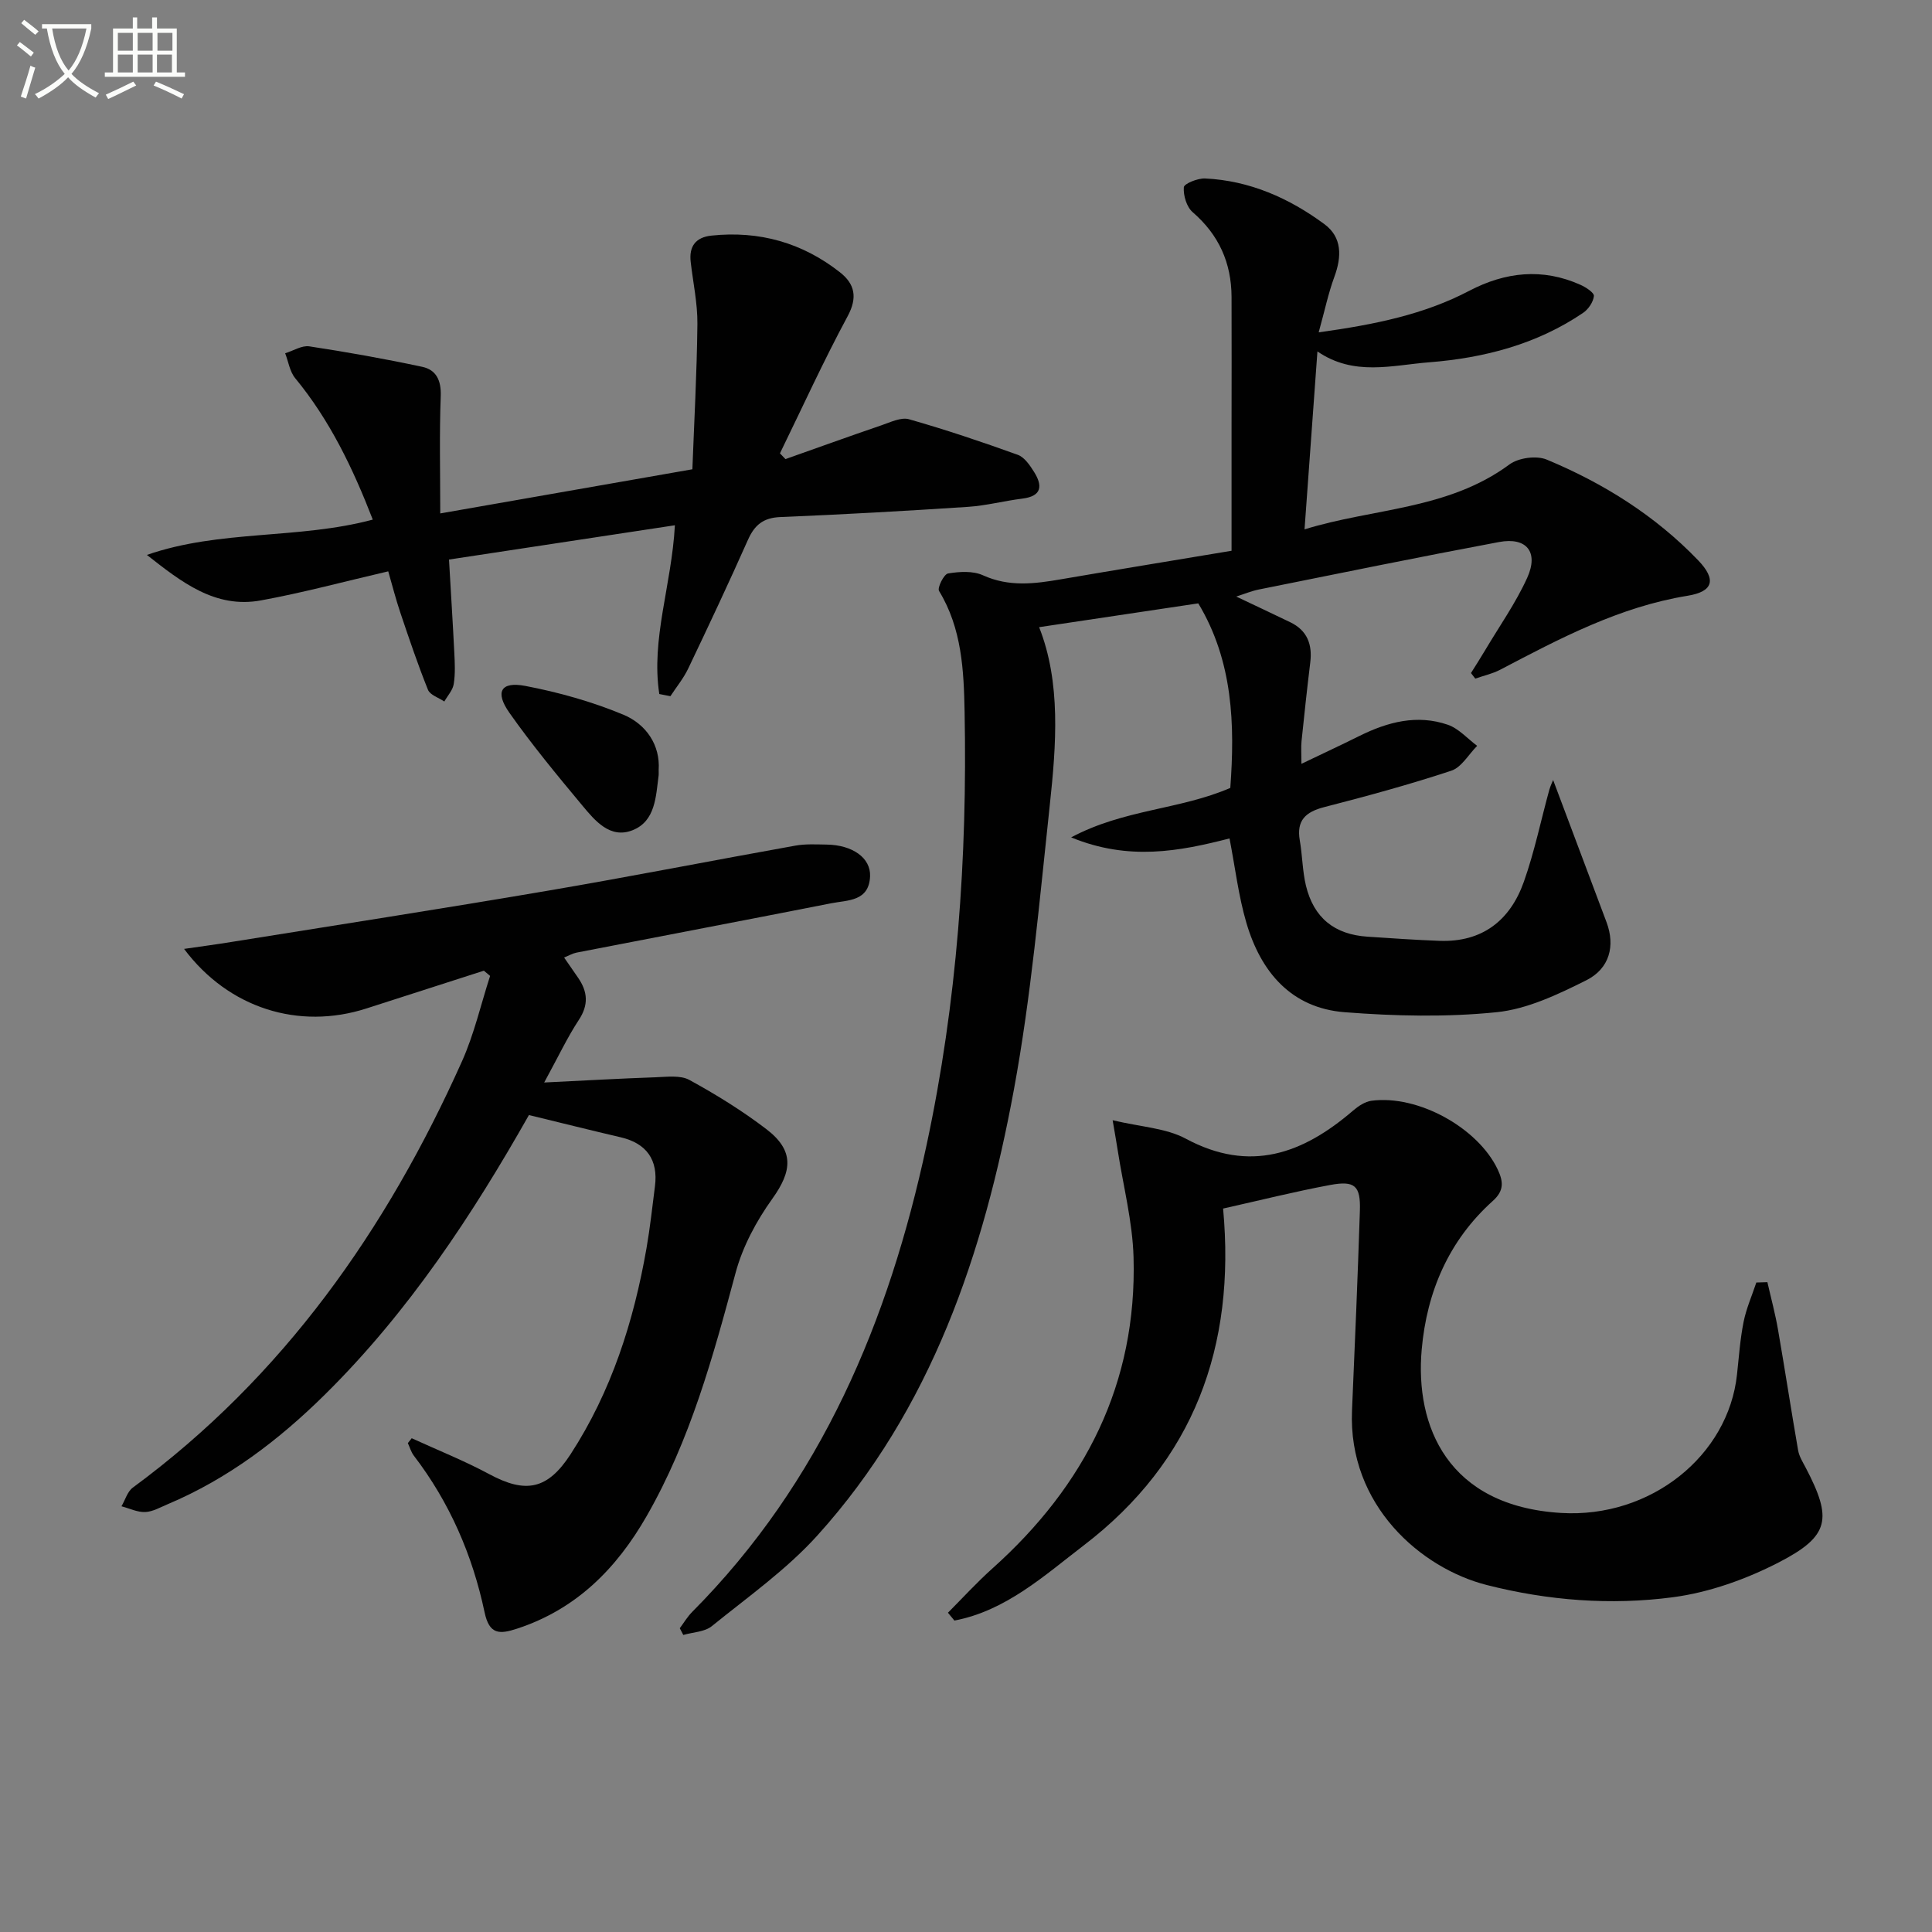
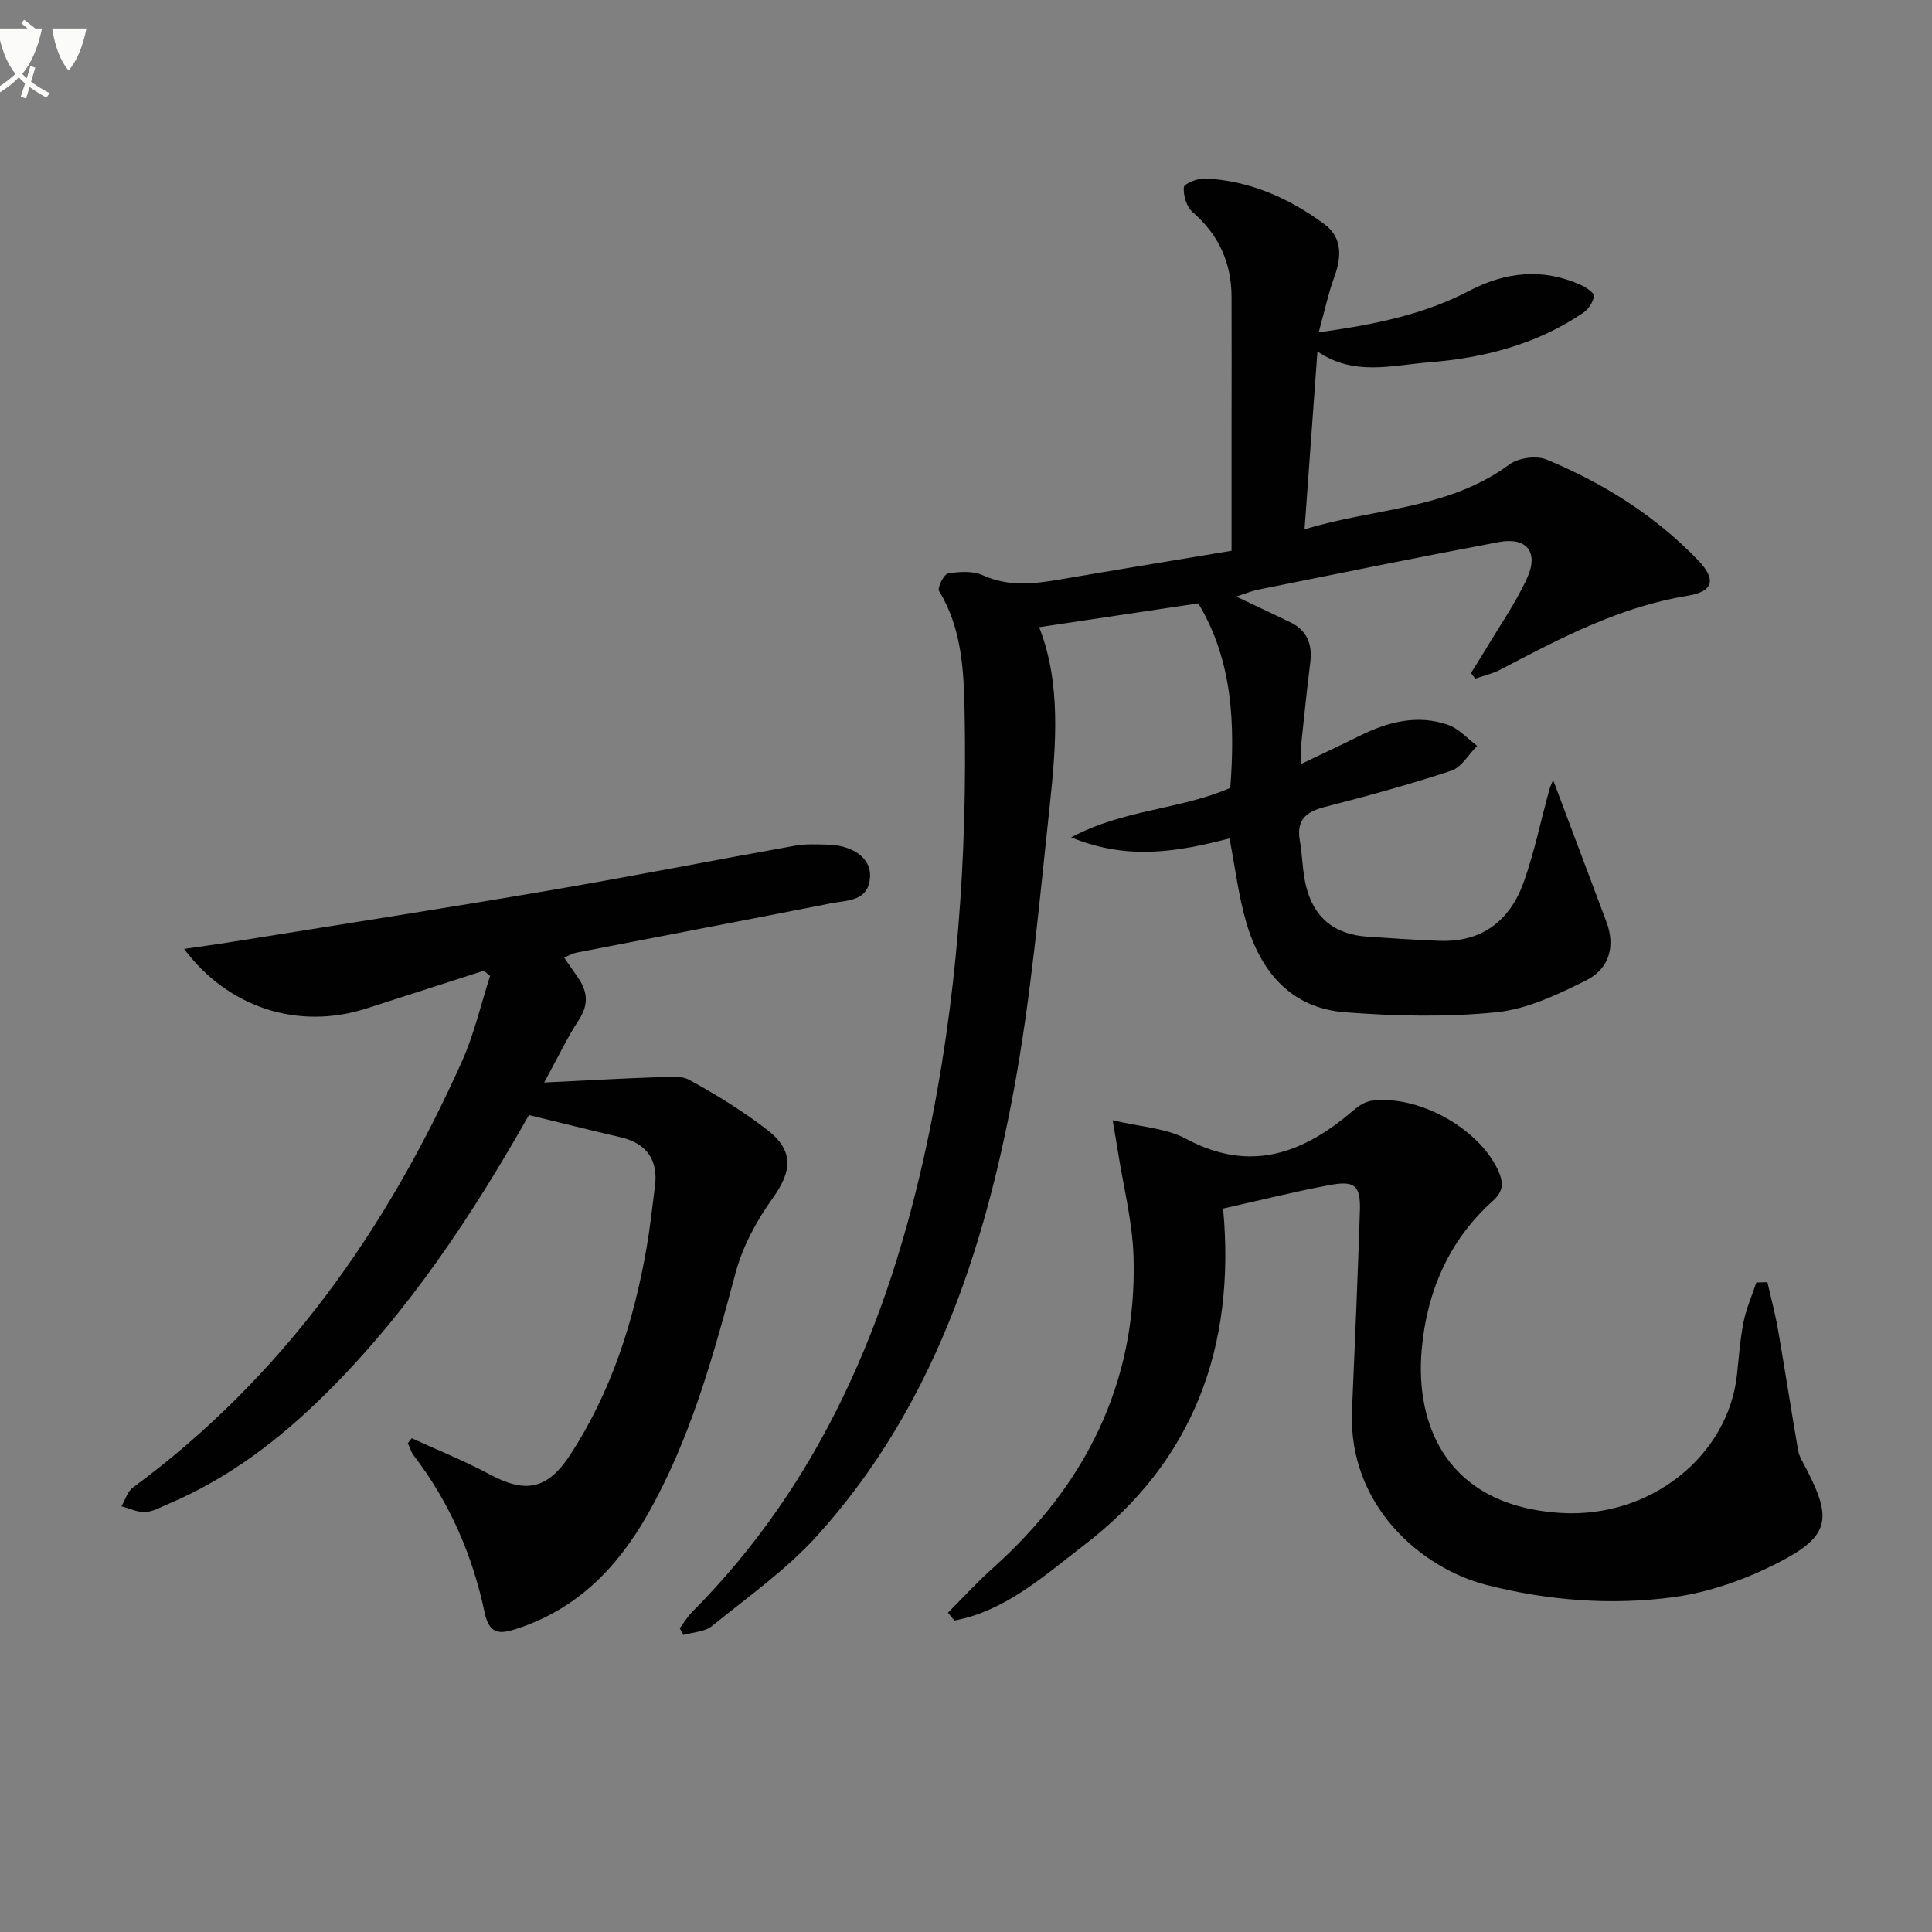
<svg xmlns="http://www.w3.org/2000/svg" enable-background="new 0 0 400 400" viewBox="0 0 400 400">
  <rect x="0" y="0" width="400" height="400" fill="#808080" stroke="none" />
-   <path d="m6.4 11.7c-1-.8-1.9-1.6-2.9-2.3l.6-.7c.9.7 1.9 1.4 2.9 2.2zm-2.1 8.3c.7-2.1 1.4-4.2 2-6.4.2.1.6.3 1 .4-.7 2.3-1.3 4.4-1.9 6.4zm3-12.8c-1.1-.9-2.1-1.7-2.9-2.4l.6-.7c1 .8 2 1.5 3 2.4zm1.4-1.3v-.9h10.2v.9c-.9 4.2-2.3 7.3-4.1 9.4 1.3 1.4 3.2 2.7 5.7 4-.2.2-.4.5-.7.9-2.5-1.4-4.4-2.7-5.7-4.2-1.4 1.5-3.5 3-6.1 4.4 0 0 0 0-.1-.1-.3-.4-.5-.7-.7-.8 2.7-1.3 4.7-2.8 6.2-4.2-1.8-2.2-3-5.3-3.7-9.4zm9.2 0h-7.1c.6 3.8 1.7 6.7 3.4 8.7 1.7-2 2.9-4.8 3.7-8.7z" fill="#fbfcfa" />
-   <path d="m31.6 3.6h.9v2.3h4.1v9.1h1.7v.9h-16.6v-.9h1.7v-9.1h4.1v-2.3h.9v2.3h3.1v-2.3zm-4 13.3.6.8c-1.9.9-3.8 1.9-5.8 2.8-.2-.3-.3-.6-.5-.9 2-.9 3.9-1.8 5.7-2.7zm-3.2-10.1v3.7h3.1v-3.7zm0 4.5v3.7h3.1v-3.7zm4.1-4.5v3.7h3.1v-3.7zm0 4.5v3.7h3.1v-3.7zm9.1 9.1c-2.1-1.1-4.1-2-5.8-2.7l.5-.8c2.2.9 4.1 1.8 5.8 2.6zm-1.9-13.6h-3.1v3.7h3.1zm-3.2 4.5v3.7h3.1v-3.7z" fill="#fbfcfa" />
+   <path d="m6.4 11.7c-1-.8-1.9-1.6-2.9-2.3l.6-.7c.9.7 1.9 1.4 2.9 2.2zm-2.1 8.3c.7-2.1 1.4-4.2 2-6.4.2.1.6.3 1 .4-.7 2.3-1.3 4.4-1.9 6.4zm3-12.8c-1.1-.9-2.1-1.7-2.9-2.4l.6-.7c1 .8 2 1.5 3 2.4zm1.4-1.3v-.9v.9c-.9 4.2-2.3 7.3-4.1 9.4 1.3 1.4 3.2 2.7 5.7 4-.2.2-.4.5-.7.9-2.5-1.4-4.4-2.7-5.7-4.2-1.4 1.5-3.5 3-6.1 4.4 0 0 0 0-.1-.1-.3-.4-.5-.7-.7-.8 2.7-1.3 4.7-2.8 6.2-4.2-1.8-2.2-3-5.3-3.7-9.4zm9.2 0h-7.1c.6 3.8 1.7 6.7 3.4 8.7 1.7-2 2.9-4.8 3.7-8.7z" fill="#fbfcfa" />
  <g fill="#010101">
    <path d="m321.56 161.5c3.65 9.71 7.37 19.58 11.07 29.47 1.79 4.81.67 9.55-4.23 12-5.87 2.93-12.2 5.96-18.57 6.6-10.37 1.05-20.98.81-31.41 0-11.12-.86-17.4-8.37-20.38-18.54-1.62-5.53-2.3-11.34-3.48-17.44-10.37 2.66-20.87 4.69-32.79-.22 10.96-5.85 22.43-5.7 32.95-10.24.96-12.99.6-26.21-6.63-38.21-10.25 1.54-21.62 3.24-32.95 4.93 4.53 11.47 3.56 24.29 2.19 37-2.12 19.64-3.84 39.4-7.42 58.79-6.25 33.81-17.03 66.06-40.66 92.24-6.39 7.08-14.4 12.74-21.88 18.8-1.48 1.2-3.91 1.24-5.9 1.82-.24-.46-.49-.92-.73-1.39.84-1.13 1.57-2.37 2.55-3.36 26.75-26.91 40.74-60.26 48.54-96.65 6.34-29.56 8.46-59.55 7.88-89.71-.16-8.55-.56-17.28-5.29-25.04-.4-.65 1.01-3.48 1.86-3.62 2.36-.39 5.16-.57 7.24.38 5.38 2.44 10.66 1.77 16.11.83 11.71-2.01 23.44-3.92 35.35-5.91 0-9.02 0-17.33 0-25.65 0-8.97.04-17.93 0-26.9-.03-7.05-2.62-12.86-8.05-17.55-1.25-1.08-1.96-3.46-1.83-5.16.06-.75 2.88-1.89 4.4-1.82 9.24.44 17.41 4.07 24.72 9.47 3.66 2.71 3.59 6.71 2.05 10.88-1.27 3.45-2.02 7.09-3.25 11.51 11.71-1.63 21.81-3.7 31.17-8.6 7.47-3.91 15.16-4.77 23.03-1.24 1.12.5 2.85 1.63 2.78 2.32-.13 1.24-1.14 2.74-2.23 3.48-9.6 6.52-20.49 9.34-31.87 10.24-7.68.6-15.58 2.94-23.14-2.25-.9 12.47-1.76 24.27-2.67 36.84 14.12-4.39 29.66-4.01 42.42-13.44 1.87-1.38 5.59-1.89 7.71-1.01 11.76 4.89 22.46 11.59 31.36 20.85 3.81 3.97 3.19 6.48-2.21 7.35-14.07 2.29-26.39 8.82-38.77 15.31-1.6.84-3.44 1.23-5.16 1.84-.3-.38-.59-.77-.89-1.15.98-1.58 2-3.15 2.95-4.76 2.95-4.97 6.33-9.75 8.7-14.98 2.41-5.33-.15-8.45-5.83-7.39-16.61 3.11-33.17 6.5-49.74 9.83-1.55.31-3.04.94-4.68 1.46 3.91 1.86 7.58 3.57 11.23 5.34 3.47 1.69 4.55 4.58 4.1 8.27-.66 5.43-1.25 10.88-1.81 16.32-.13 1.27-.02 2.56-.02 4.7 4.36-2.09 8.22-3.89 12.03-5.78 5.84-2.9 11.93-4.49 18.27-2.31 2.26.78 4.07 2.87 6.08 4.37-1.77 1.77-3.24 4.45-5.36 5.15-8.65 2.86-17.46 5.26-26.29 7.53-3.85.99-5.8 2.74-5.07 6.91.54 3.1.54 6.31 1.27 9.35 1.62 6.69 5.92 10.12 12.75 10.57 4.97.33 9.94.68 14.92.86 8.84.32 14.61-4.23 17.44-12.21 2.21-6.22 3.54-12.76 5.3-19.14.29-.91.71-1.79.77-1.94z" />
    <path d="m85.24 297.77c5.37 2.46 10.89 4.66 16.08 7.45 7.53 4.05 12.04 3.19 16.79-4.1 8.47-13.02 13.09-27.51 15.74-42.68.74-4.25 1.2-8.55 1.75-12.83.71-5.47-1.75-8.9-7.07-10.14-6.29-1.47-12.55-3.04-19.02-4.61-11.69 20.65-24.91 40.75-42.21 57.84-9.54 9.43-20.09 17.46-32.56 22.72-1.53.64-3.09 1.56-4.67 1.63-1.62.07-3.28-.76-4.92-1.19.77-1.31 1.22-3.03 2.34-3.86 31.15-22.93 52.54-53.4 68.16-88.27 2.52-5.63 3.91-11.77 5.82-17.68-.43-.36-.86-.72-1.29-1.08-8.1 2.61-16.2 5.21-24.31 7.82-14.01 4.51-28.56-.04-37.76-12.33 3.53-.51 6.68-.93 9.82-1.44 21.78-3.5 43.58-6.87 65.32-10.58 17.17-2.92 34.26-6.29 51.41-9.36 2.11-.38 4.32-.25 6.48-.22 5.39.08 9.16 2.77 9 6.57-.22 5.23-4.62 4.91-8.03 5.58-17.57 3.46-35.17 6.8-52.75 10.22-.78.15-1.5.58-2.57 1.01 1.08 1.56 2 2.88 2.91 4.21 1.98 2.88 2.2 5.6.13 8.73-2.35 3.57-4.18 7.48-7.16 12.94 8.62-.42 15.81-.83 23.01-1.08 2.37-.08 5.16-.48 7.05.55 5.52 3.02 10.94 6.37 15.94 10.19 5.78 4.42 5.38 8.63 1.23 14.41-3.3 4.6-6.16 9.93-7.61 15.36-4.66 17.36-9.39 34.63-18.42 50.36-6.24 10.88-14.58 19.28-26.83 23.29-3.63 1.19-5.73 1.24-6.71-3.38-2.5-11.83-7.24-22.77-14.65-32.44-.57-.75-.83-1.73-1.24-2.6.27-.35.53-.68.8-1.01z" />
    <path d="m196.26 333.9c3.05-3.06 5.97-6.27 9.19-9.15 19.23-17.2 29.97-38.33 29.24-64.44-.21-7.39-2.13-14.73-3.27-22.09-.24-1.55-.52-3.1-1.06-6.29 5.84 1.4 11.03 1.61 15.14 3.82 13.31 7.15 24.26 3.11 34.65-5.82 1.07-.92 2.46-1.85 3.79-2.03 9.68-1.28 22.05 5.62 26.13 14.2 1.22 2.57 1.34 4.44-1.01 6.55-9.11 8.18-13.65 18.81-14.71 30.73-1.42 15.91 5.39 32.45 28.87 33.86 18.53 1.11 34.62-11.84 36.41-28.68.39-3.63.65-7.3 1.36-10.87.56-2.79 1.74-5.45 2.64-8.16.76-.02 1.53-.04 2.29-.07.75 3.3 1.64 6.57 2.21 9.9 1.44 8.29 2.71 16.62 4.15 24.91.22 1.27.98 2.47 1.6 3.65 5.49 10.52 4.96 14.09-5.53 19.52-6.8 3.51-14.44 6.25-21.98 7.25-12.87 1.7-25.88.7-38.59-2.54-13.53-3.45-28.71-16.46-27.86-36.13.6-13.78 1.18-27.56 1.63-41.34.17-5.18-1.03-6.3-6.17-5.34-7.3 1.36-14.51 3.17-22.15 4.88 2.65 28.6-6.1 52.32-28.82 69.71-8.18 6.26-16.15 13.57-26.81 15.59-.44-.54-.89-1.08-1.34-1.62z" />
-     <path d="m136.5 143.69c-1.75-11.41 2.55-22.5 3.23-34.94-15.51 2.35-30.8 4.67-46.77 7.1.39 6.82.79 13.05 1.1 19.29.11 2.16.22 4.36-.12 6.48-.2 1.28-1.27 2.42-1.95 3.62-1.16-.79-2.94-1.34-3.38-2.42-2.1-5.22-3.9-10.56-5.7-15.9-.95-2.81-1.68-5.69-2.53-8.63-8.98 2.08-17.61 4.42-26.37 6.02-9.46 1.73-16.45-3.81-23.6-9.42 15.17-5.27 31.35-3.18 46.77-7.31-4.11-10.61-8.89-20.58-16.07-29.29-1.12-1.36-1.4-3.42-2.07-5.15 1.68-.51 3.45-1.67 5.01-1.43 7.83 1.19 15.63 2.58 23.38 4.24 2.89.62 3.94 2.81 3.82 6.06-.3 7.95-.1 15.92-.1 24.29 17.53-3.07 34.27-6 52.2-9.14.36-9.65.93-19.87 1.04-30.09.04-4.28-.9-8.56-1.39-12.84-.37-3.22 1.02-5.1 4.29-5.45 9.9-1.05 18.83 1.47 26.62 7.6 3.05 2.4 3.7 5.18 1.57 9.12-5 9.27-9.37 18.88-14 28.36.38.4.76.79 1.14 1.19 6.62-2.34 13.23-4.73 19.88-7 1.85-.63 4.05-1.72 5.7-1.25 7.59 2.16 15.08 4.68 22.51 7.36 1.39.5 2.52 2.17 3.38 3.54 1.77 2.83 1.68 5.02-2.41 5.53-3.78.47-7.5 1.46-11.29 1.71-12.93.85-25.87 1.58-38.82 2.11-3.53.14-5.35 1.64-6.72 4.73-3.98 8.95-8.15 17.82-12.37 26.65-.97 2.03-2.44 3.81-3.68 5.71-.76-.14-1.53-.29-2.3-.45z" />
-     <path d="m136.37 159.42c0 .72.02.89 0 1.05-.58 4.42-.64 9.55-5.43 11.43-4.64 1.82-7.77-2-10.41-5.17-5.2-6.24-10.39-12.52-15.06-19.15-3.05-4.33-1.78-6.53 3.28-5.57 6.91 1.32 13.83 3.26 20.32 5.96 4.74 1.99 7.65 6.31 7.3 11.45z" />
  </g>
</svg>